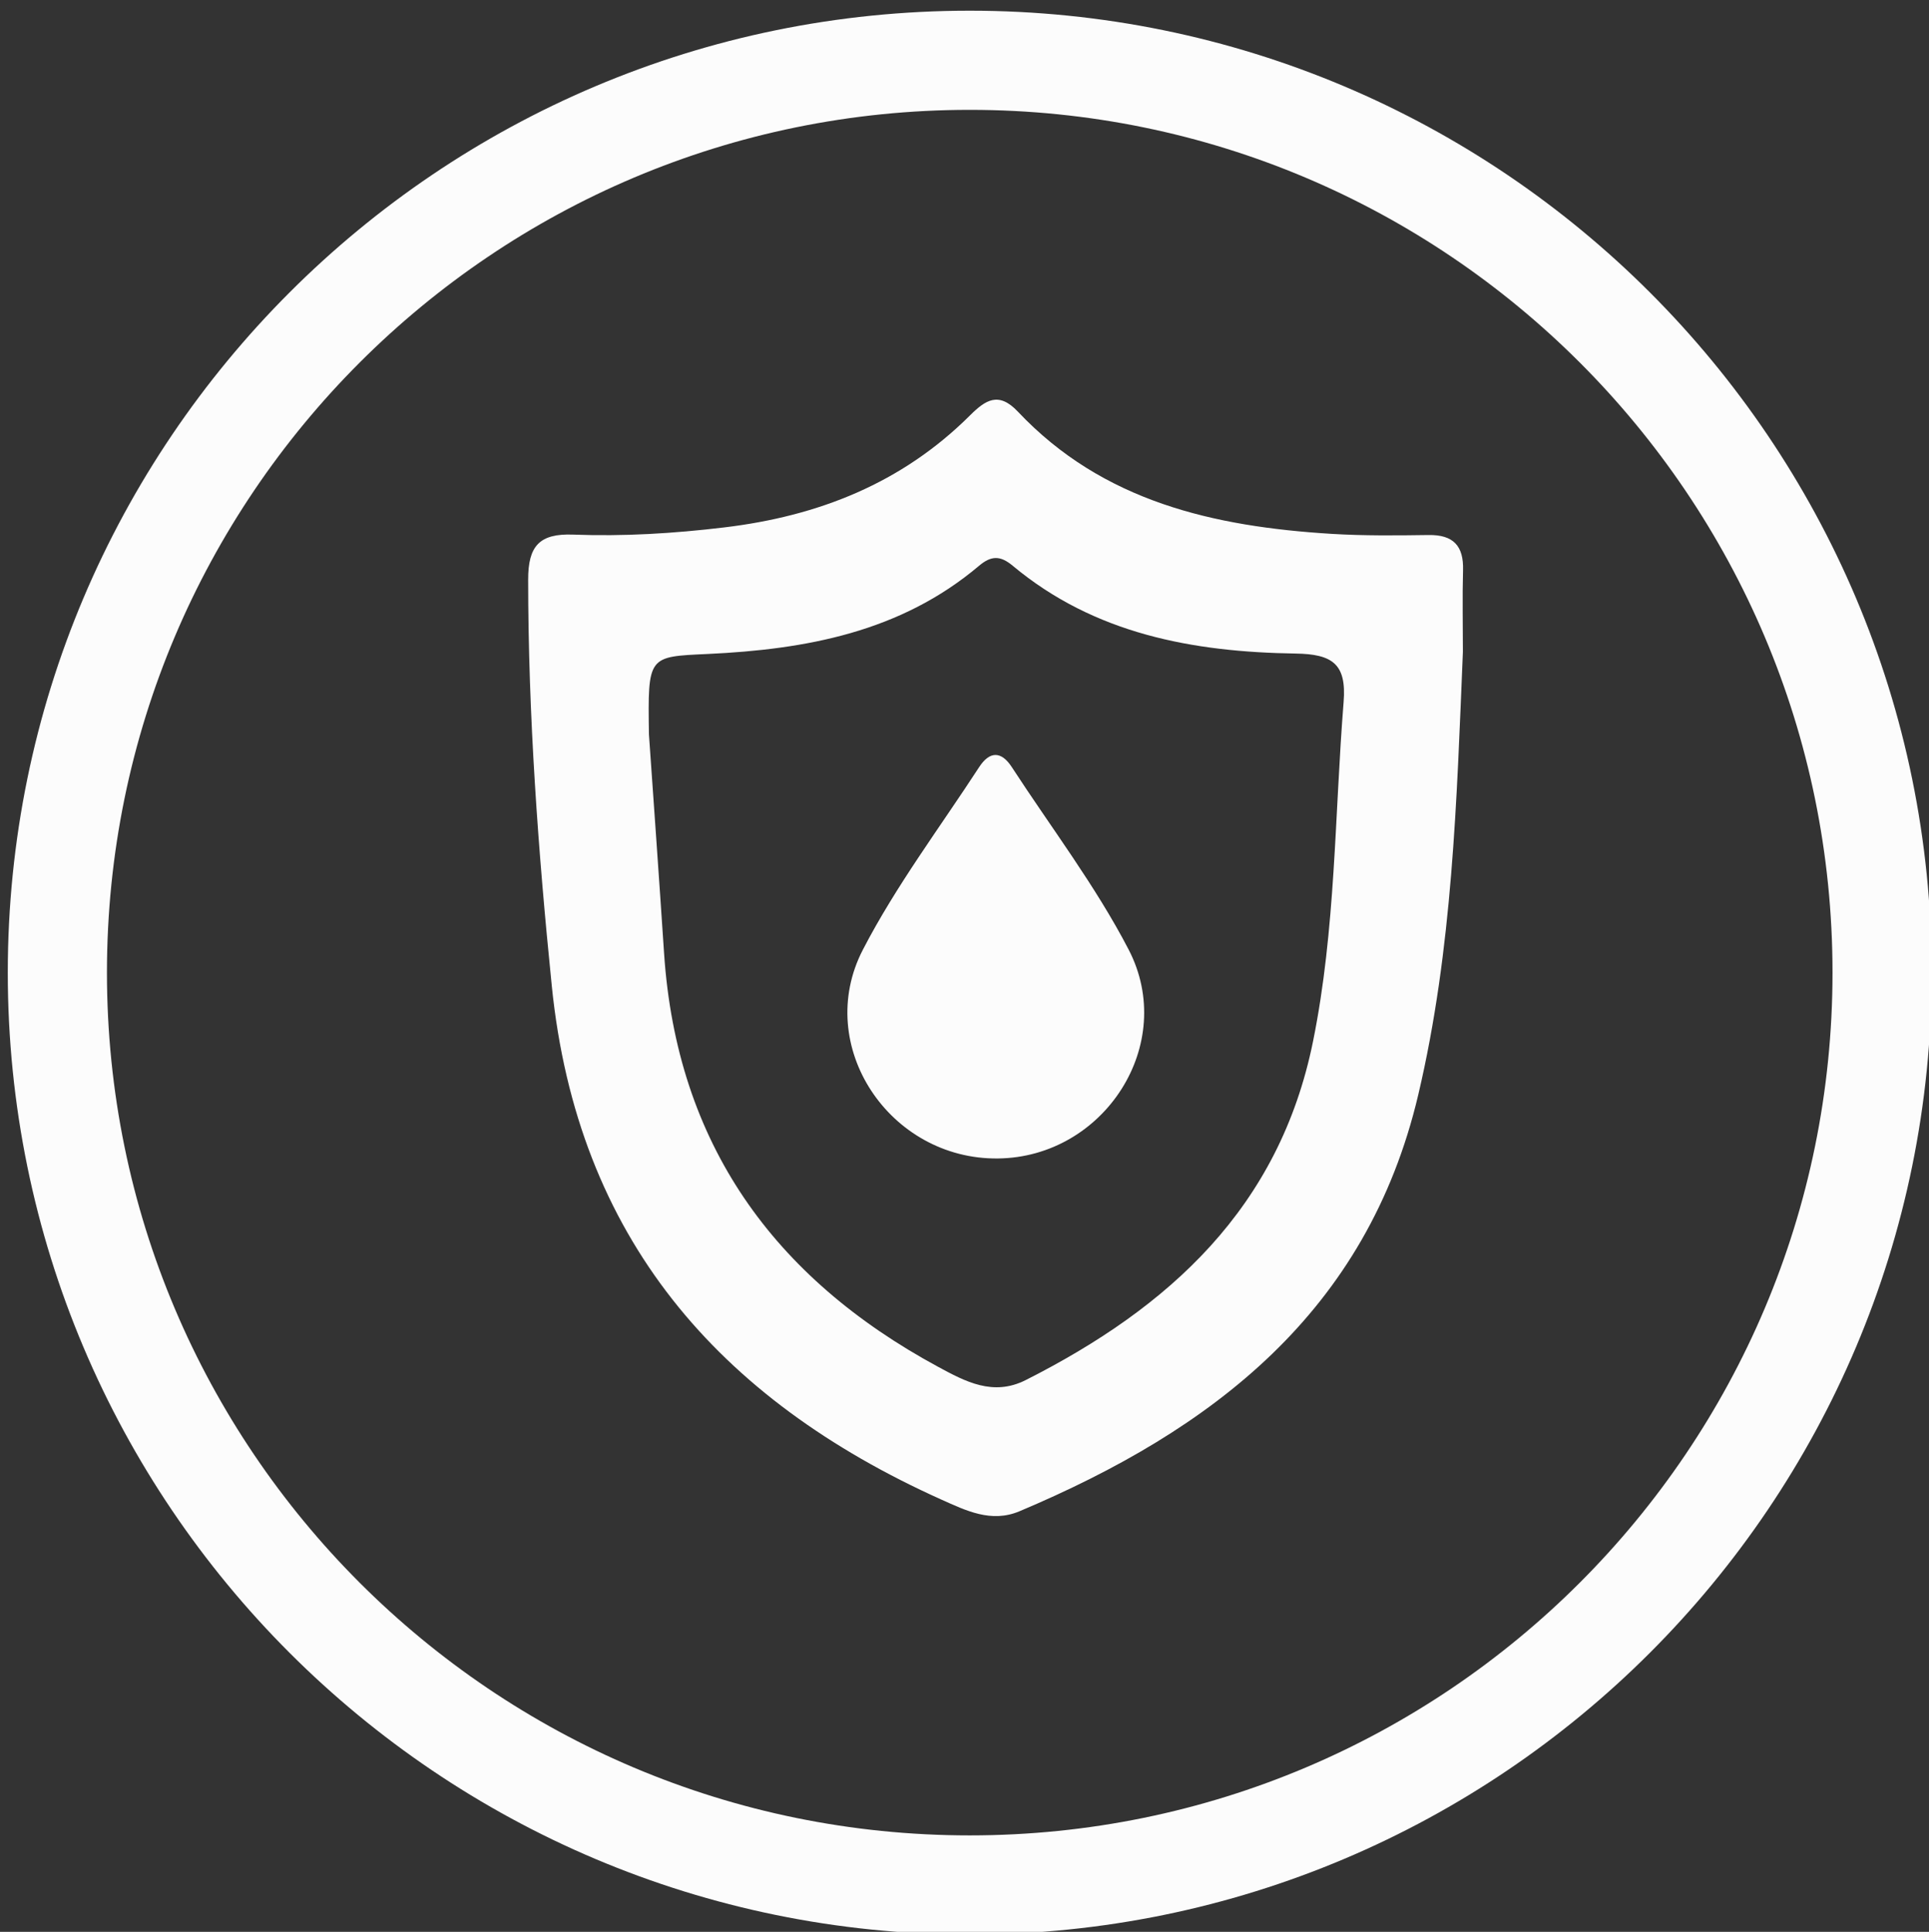
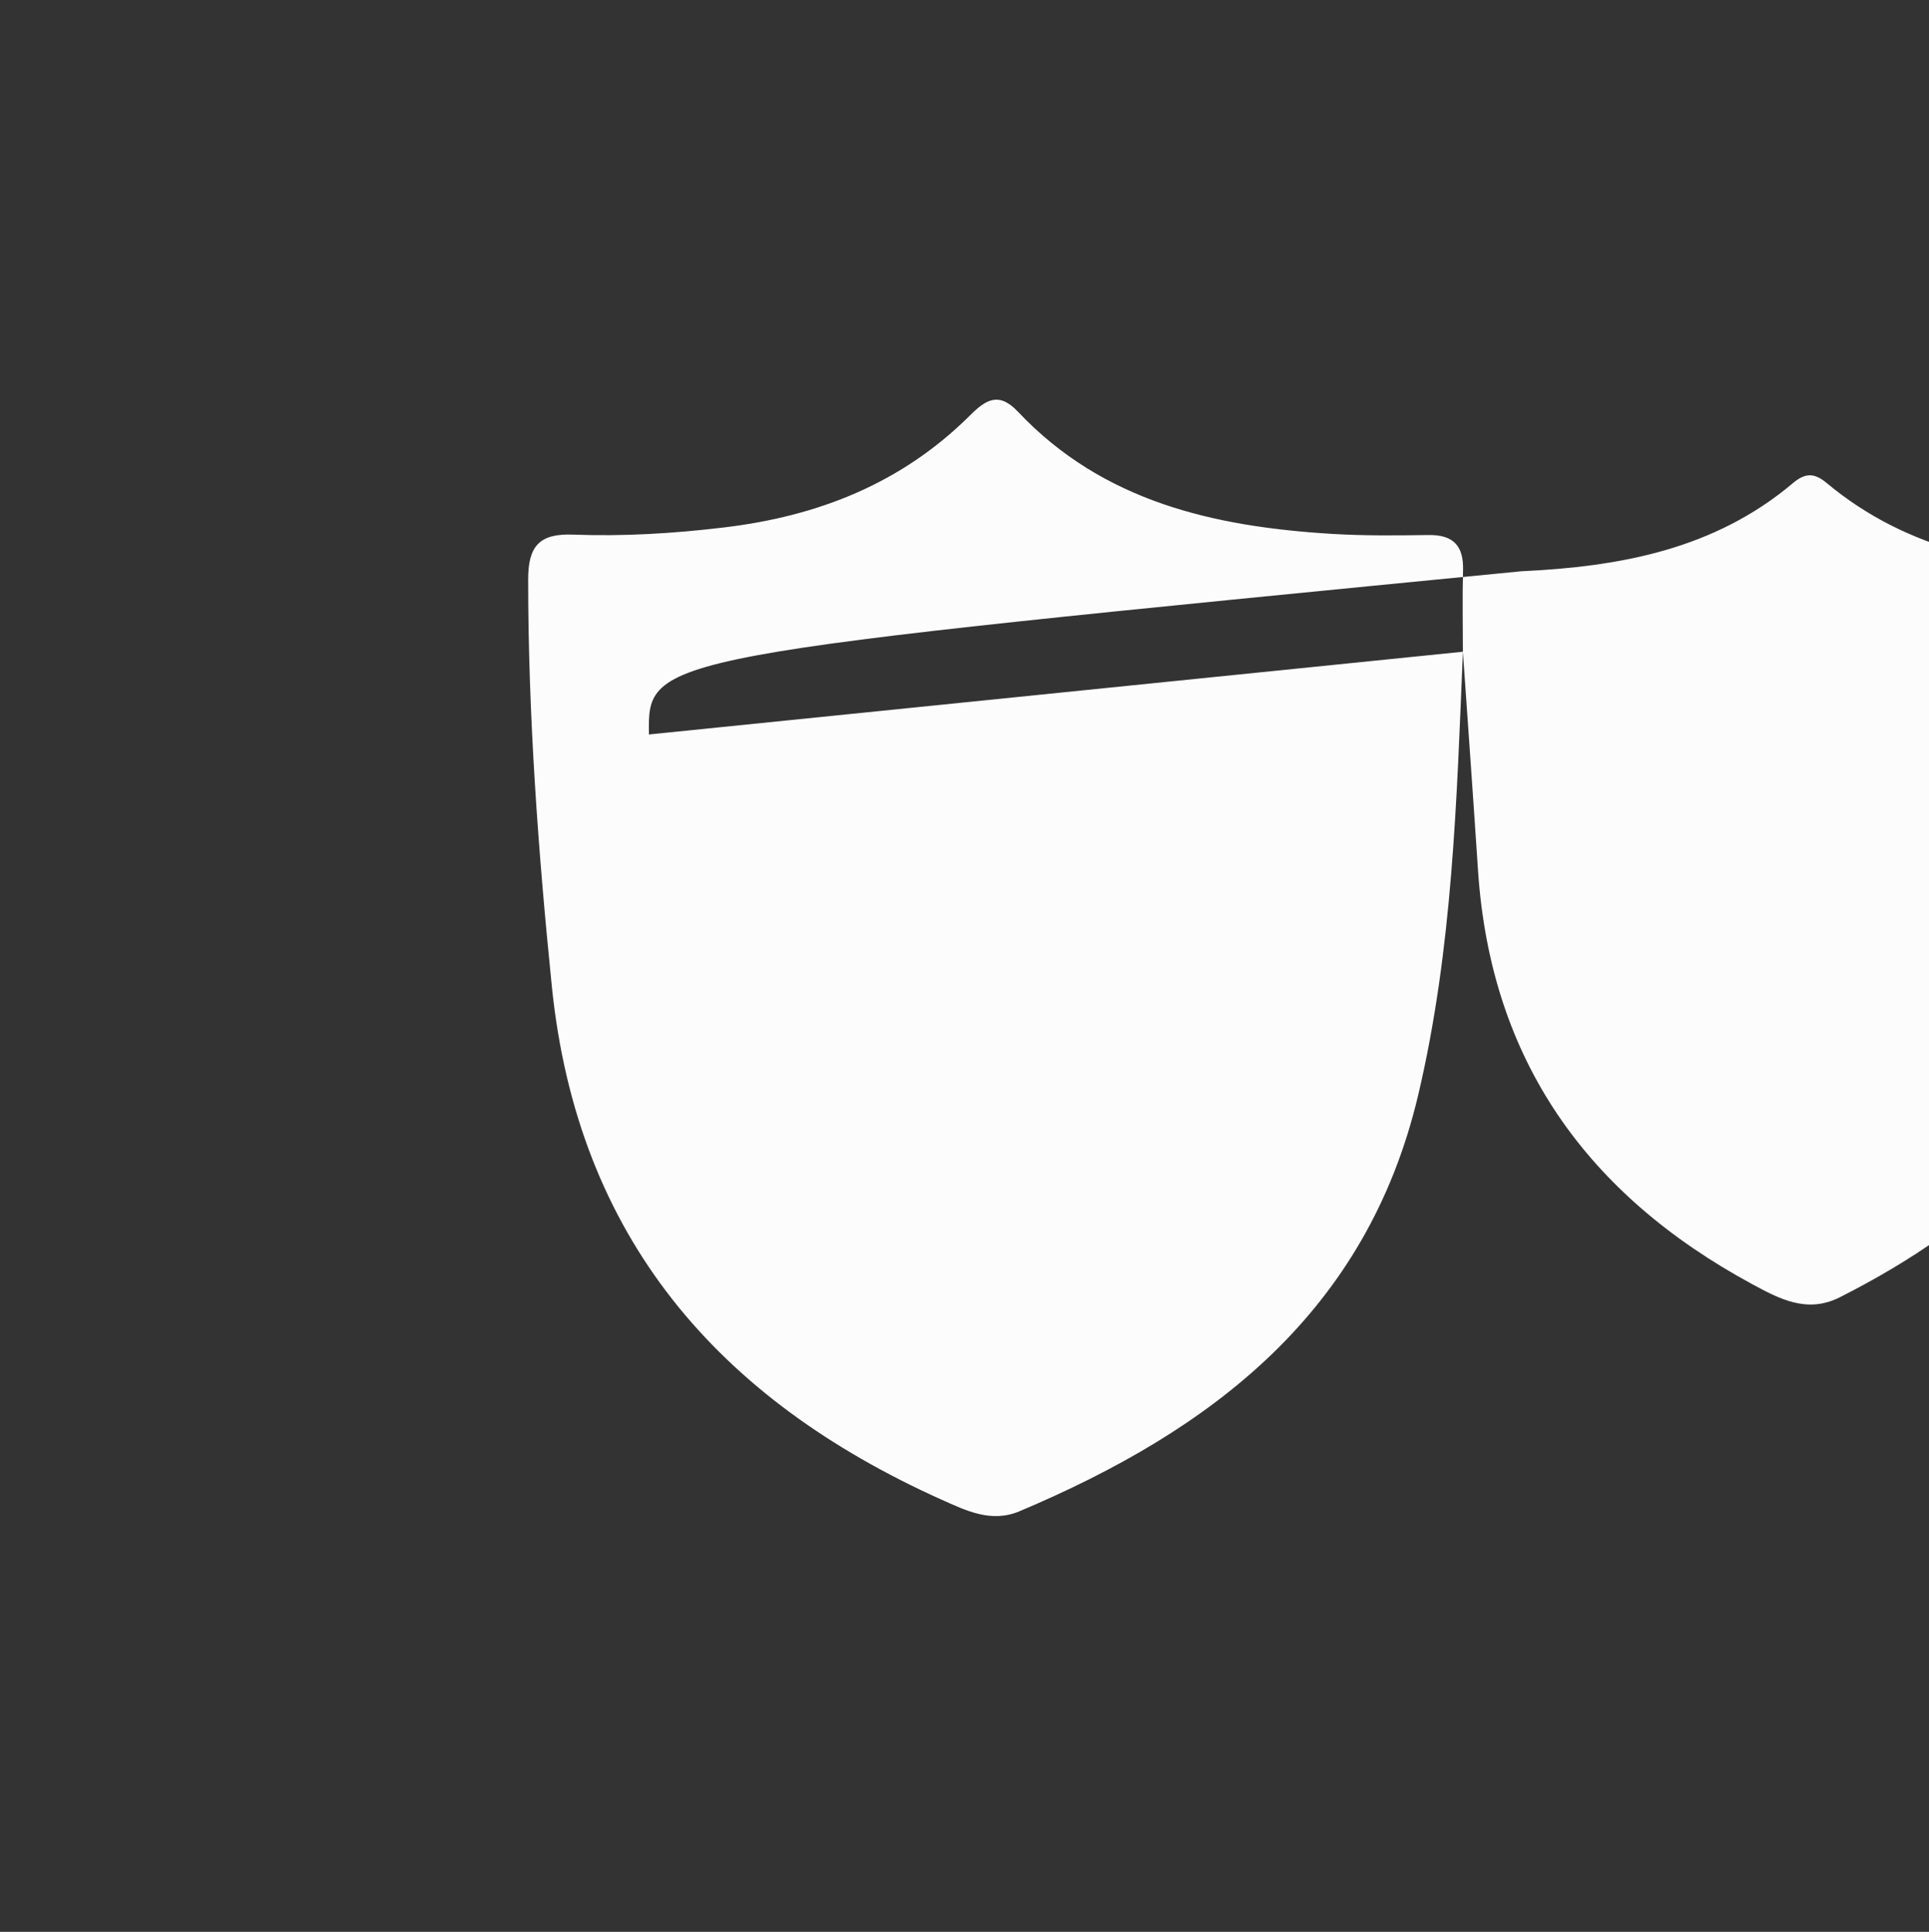
<svg xmlns="http://www.w3.org/2000/svg" version="1.1" id="Layer_1" x="0px" y="0px" width="41.125px" height="41.188px" viewBox="0 0 41.125 41.188" enable-background="new 0 0 41.125 41.188" xml:space="preserve">
  <rect x="0" y="0" width="41.125" height="41.188" fill="#333333" stroke="none" />
-   <path fill="none" stroke="#FCFCFC" stroke-width="2.114" stroke-miterlimit="10" d="M20.674,40.188  c-10.742,0-19.451-8.709-19.451-19.451S9.932,1.285,20.674,1.285c10.743,0,19.451,8.709,19.451,19.451S31.417,40.188,20.674,40.188" />
-   <path fill="#FCFCFC" d="M31.188,13.895c-0.132,3.167-0.219,6.335-0.951,9.443c-1.093,4.639-4.389,7.148-8.503,8.883  c-0.604,0.254-1.142-0.016-1.666-0.25c-4.757-2.139-7.761-5.588-8.304-10.949c-0.292-2.883-0.503-5.764-0.504-8.663  c-0.001-0.716,0.237-0.988,0.959-0.961c1.073,0.041,2.145-0.024,3.218-0.153c2.012-0.24,3.791-0.944,5.24-2.386  c0.332-0.331,0.612-0.519,1.024-0.082c1.813,1.922,4.182,2.451,6.686,2.605c0.688,0.042,1.379,0.035,2.068,0.025  c0.528-0.008,0.751,0.229,0.736,0.75C31.175,12.735,31.188,13.315,31.188,13.895z M13.835,15.659  c0.092,1.318,0.212,2.994,0.323,4.671c0.271,4.048,2.33,6.91,5.84,8.81c0.584,0.316,1.174,0.635,1.871,0.283  c3.058-1.547,5.405-3.672,6.124-7.221c0.485-2.395,0.459-4.823,0.652-7.237c0.065-0.811-0.24-1.019-1.023-1.031  c-2.183-0.033-4.286-0.414-6.034-1.874c-0.263-0.219-0.457-0.216-0.717,0.004c-1.671,1.412-3.69,1.782-5.786,1.879  C13.812,14.003,13.81,13.973,13.835,15.659z" />
+   <path fill="#FCFCFC" d="M31.188,13.895c-0.132,3.167-0.219,6.335-0.951,9.443c-1.093,4.639-4.389,7.148-8.503,8.883  c-0.604,0.254-1.142-0.016-1.666-0.25c-4.757-2.139-7.761-5.588-8.304-10.949c-0.292-2.883-0.503-5.764-0.504-8.663  c-0.001-0.716,0.237-0.988,0.959-0.961c1.073,0.041,2.145-0.024,3.218-0.153c2.012-0.24,3.791-0.944,5.24-2.386  c0.332-0.331,0.612-0.519,1.024-0.082c1.813,1.922,4.182,2.451,6.686,2.605c0.688,0.042,1.379,0.035,2.068,0.025  c0.528-0.008,0.751,0.229,0.736,0.75C31.175,12.735,31.188,13.315,31.188,13.895z c0.092,1.318,0.212,2.994,0.323,4.671c0.271,4.048,2.33,6.91,5.84,8.81c0.584,0.316,1.174,0.635,1.871,0.283  c3.058-1.547,5.405-3.672,6.124-7.221c0.485-2.395,0.459-4.823,0.652-7.237c0.065-0.811-0.24-1.019-1.023-1.031  c-2.183-0.033-4.286-0.414-6.034-1.874c-0.263-0.219-0.457-0.216-0.717,0.004c-1.671,1.412-3.69,1.782-5.786,1.879  C13.812,14.003,13.81,13.973,13.835,15.659z" />
  <path fill="#FCFCFC" d="M21.276,24.699c-2.311,0.027-3.939-2.404-2.88-4.451c0.704-1.361,1.64-2.603,2.479-3.893  c0.222-0.341,0.47-0.35,0.698,0.003c0.84,1.291,1.782,2.527,2.488,3.886C25.108,22.26,23.542,24.674,21.276,24.699z" />
</svg>